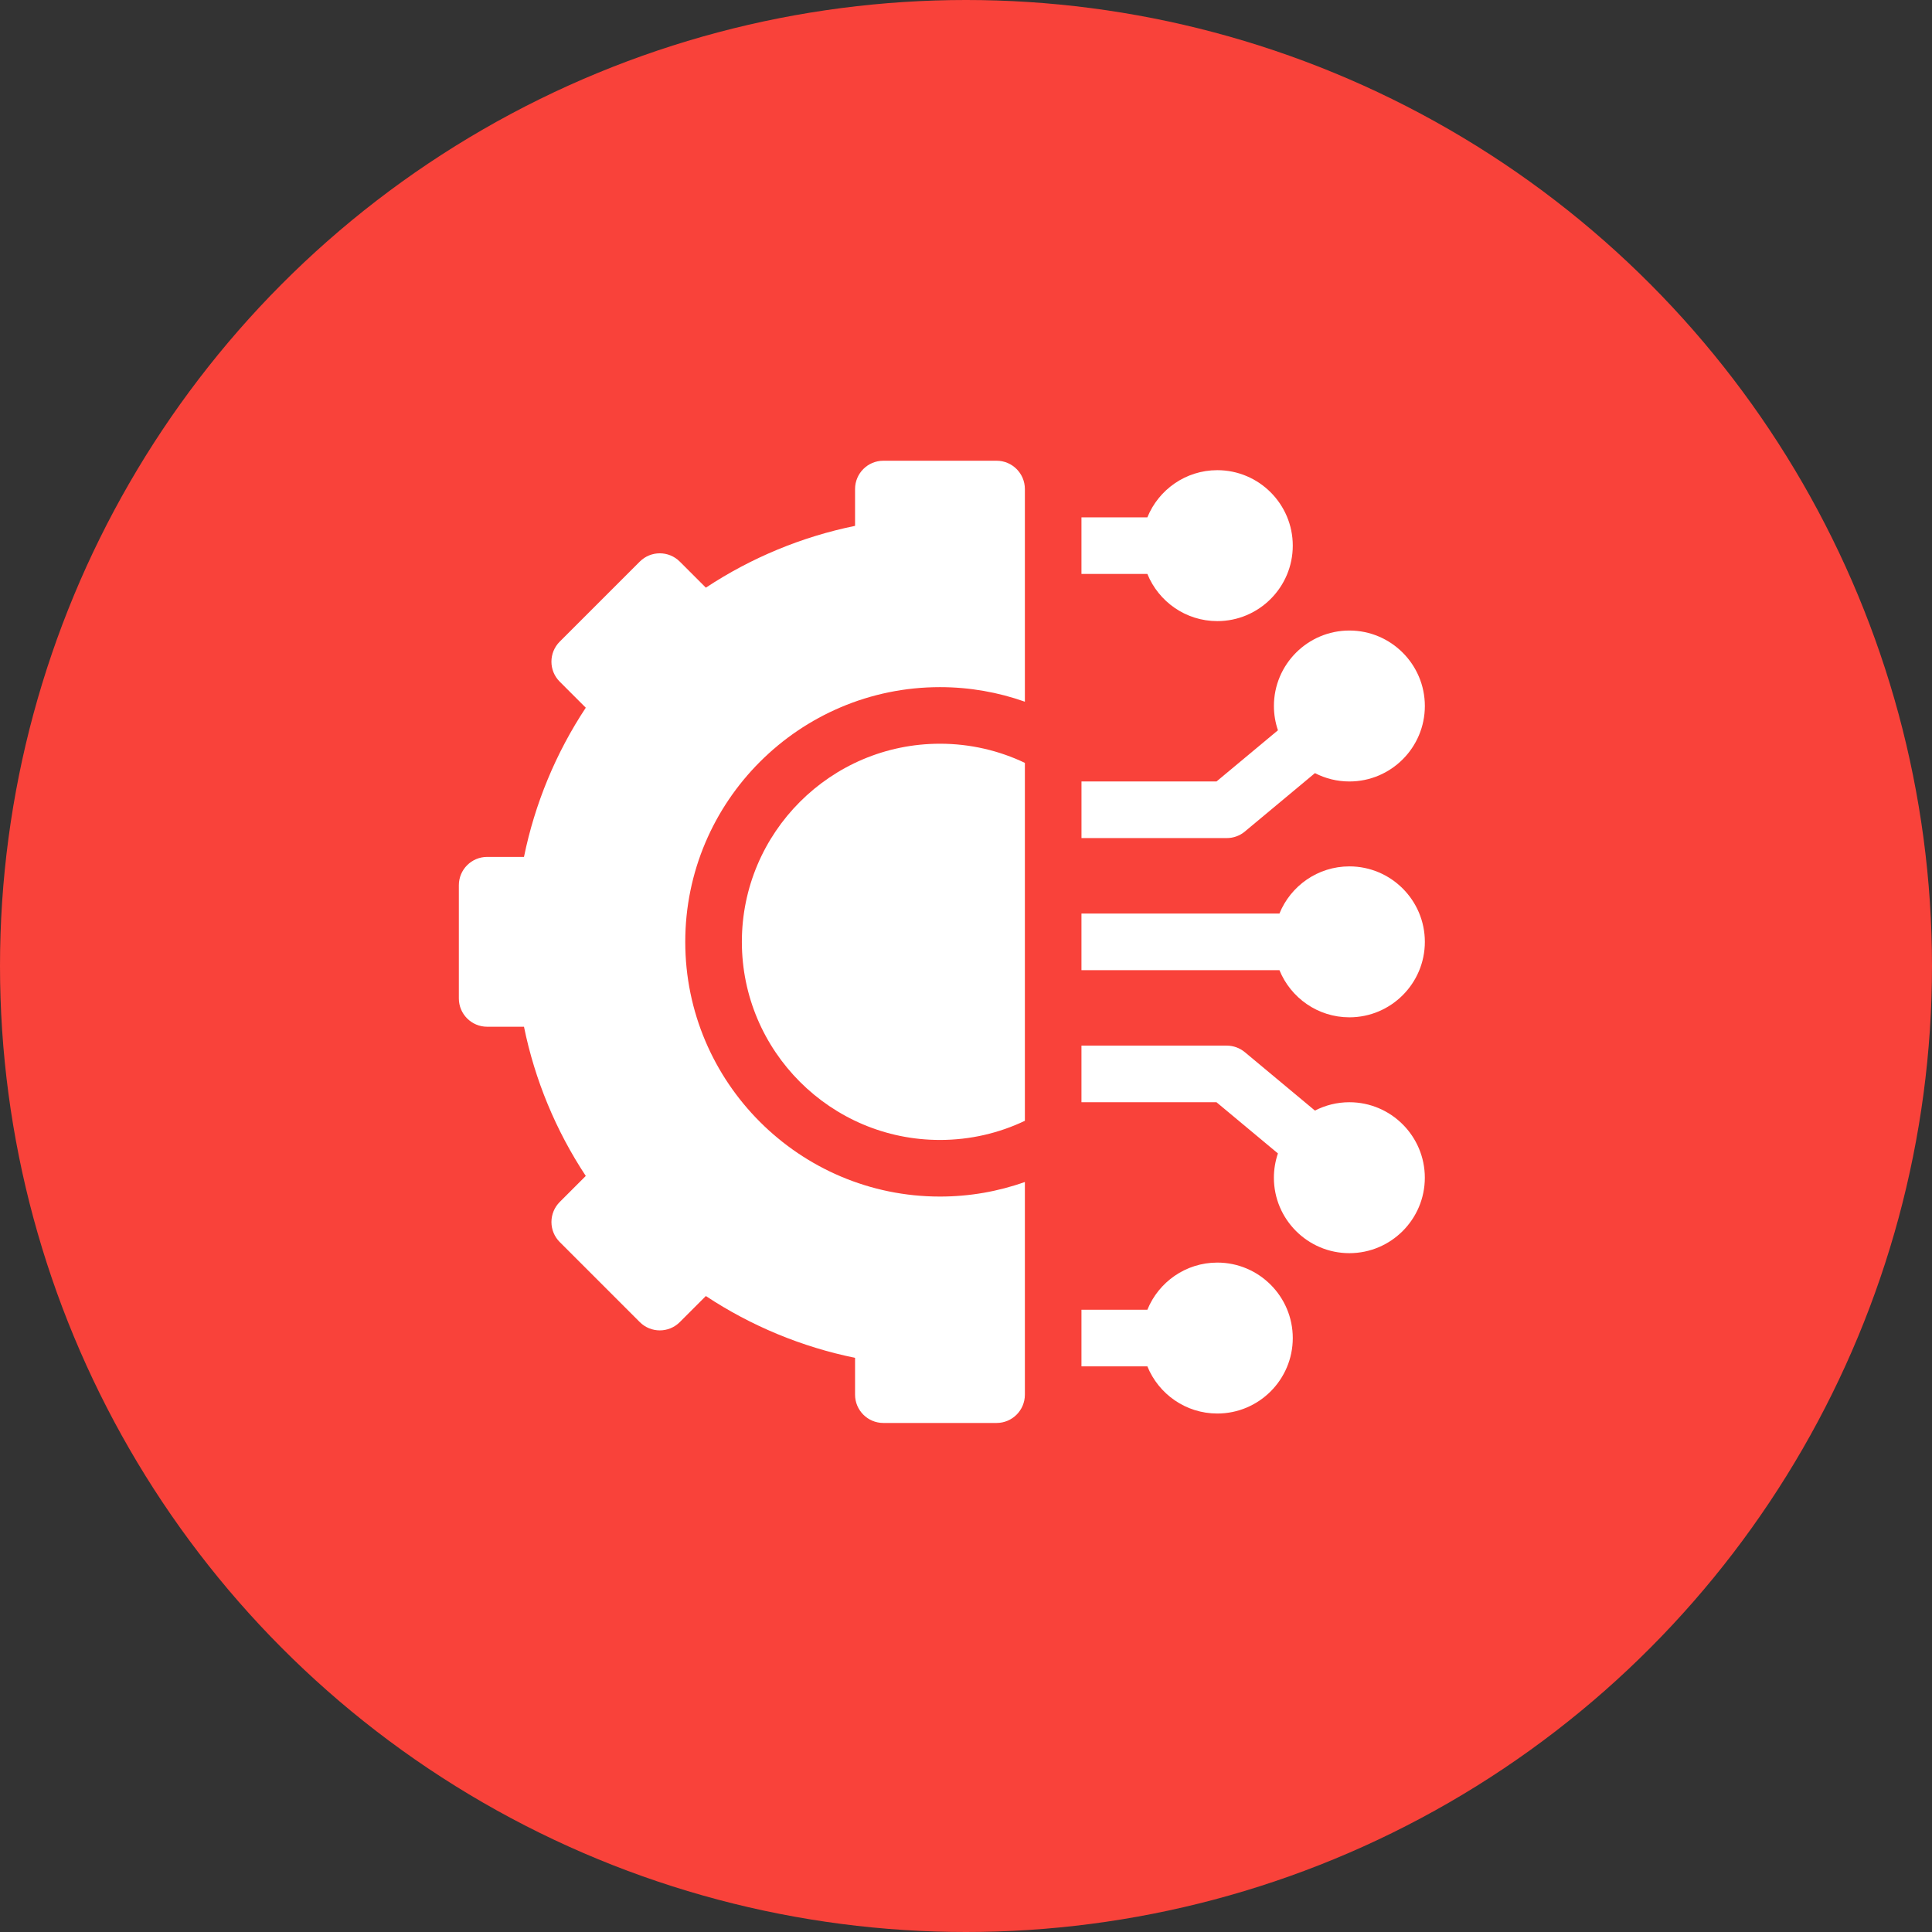
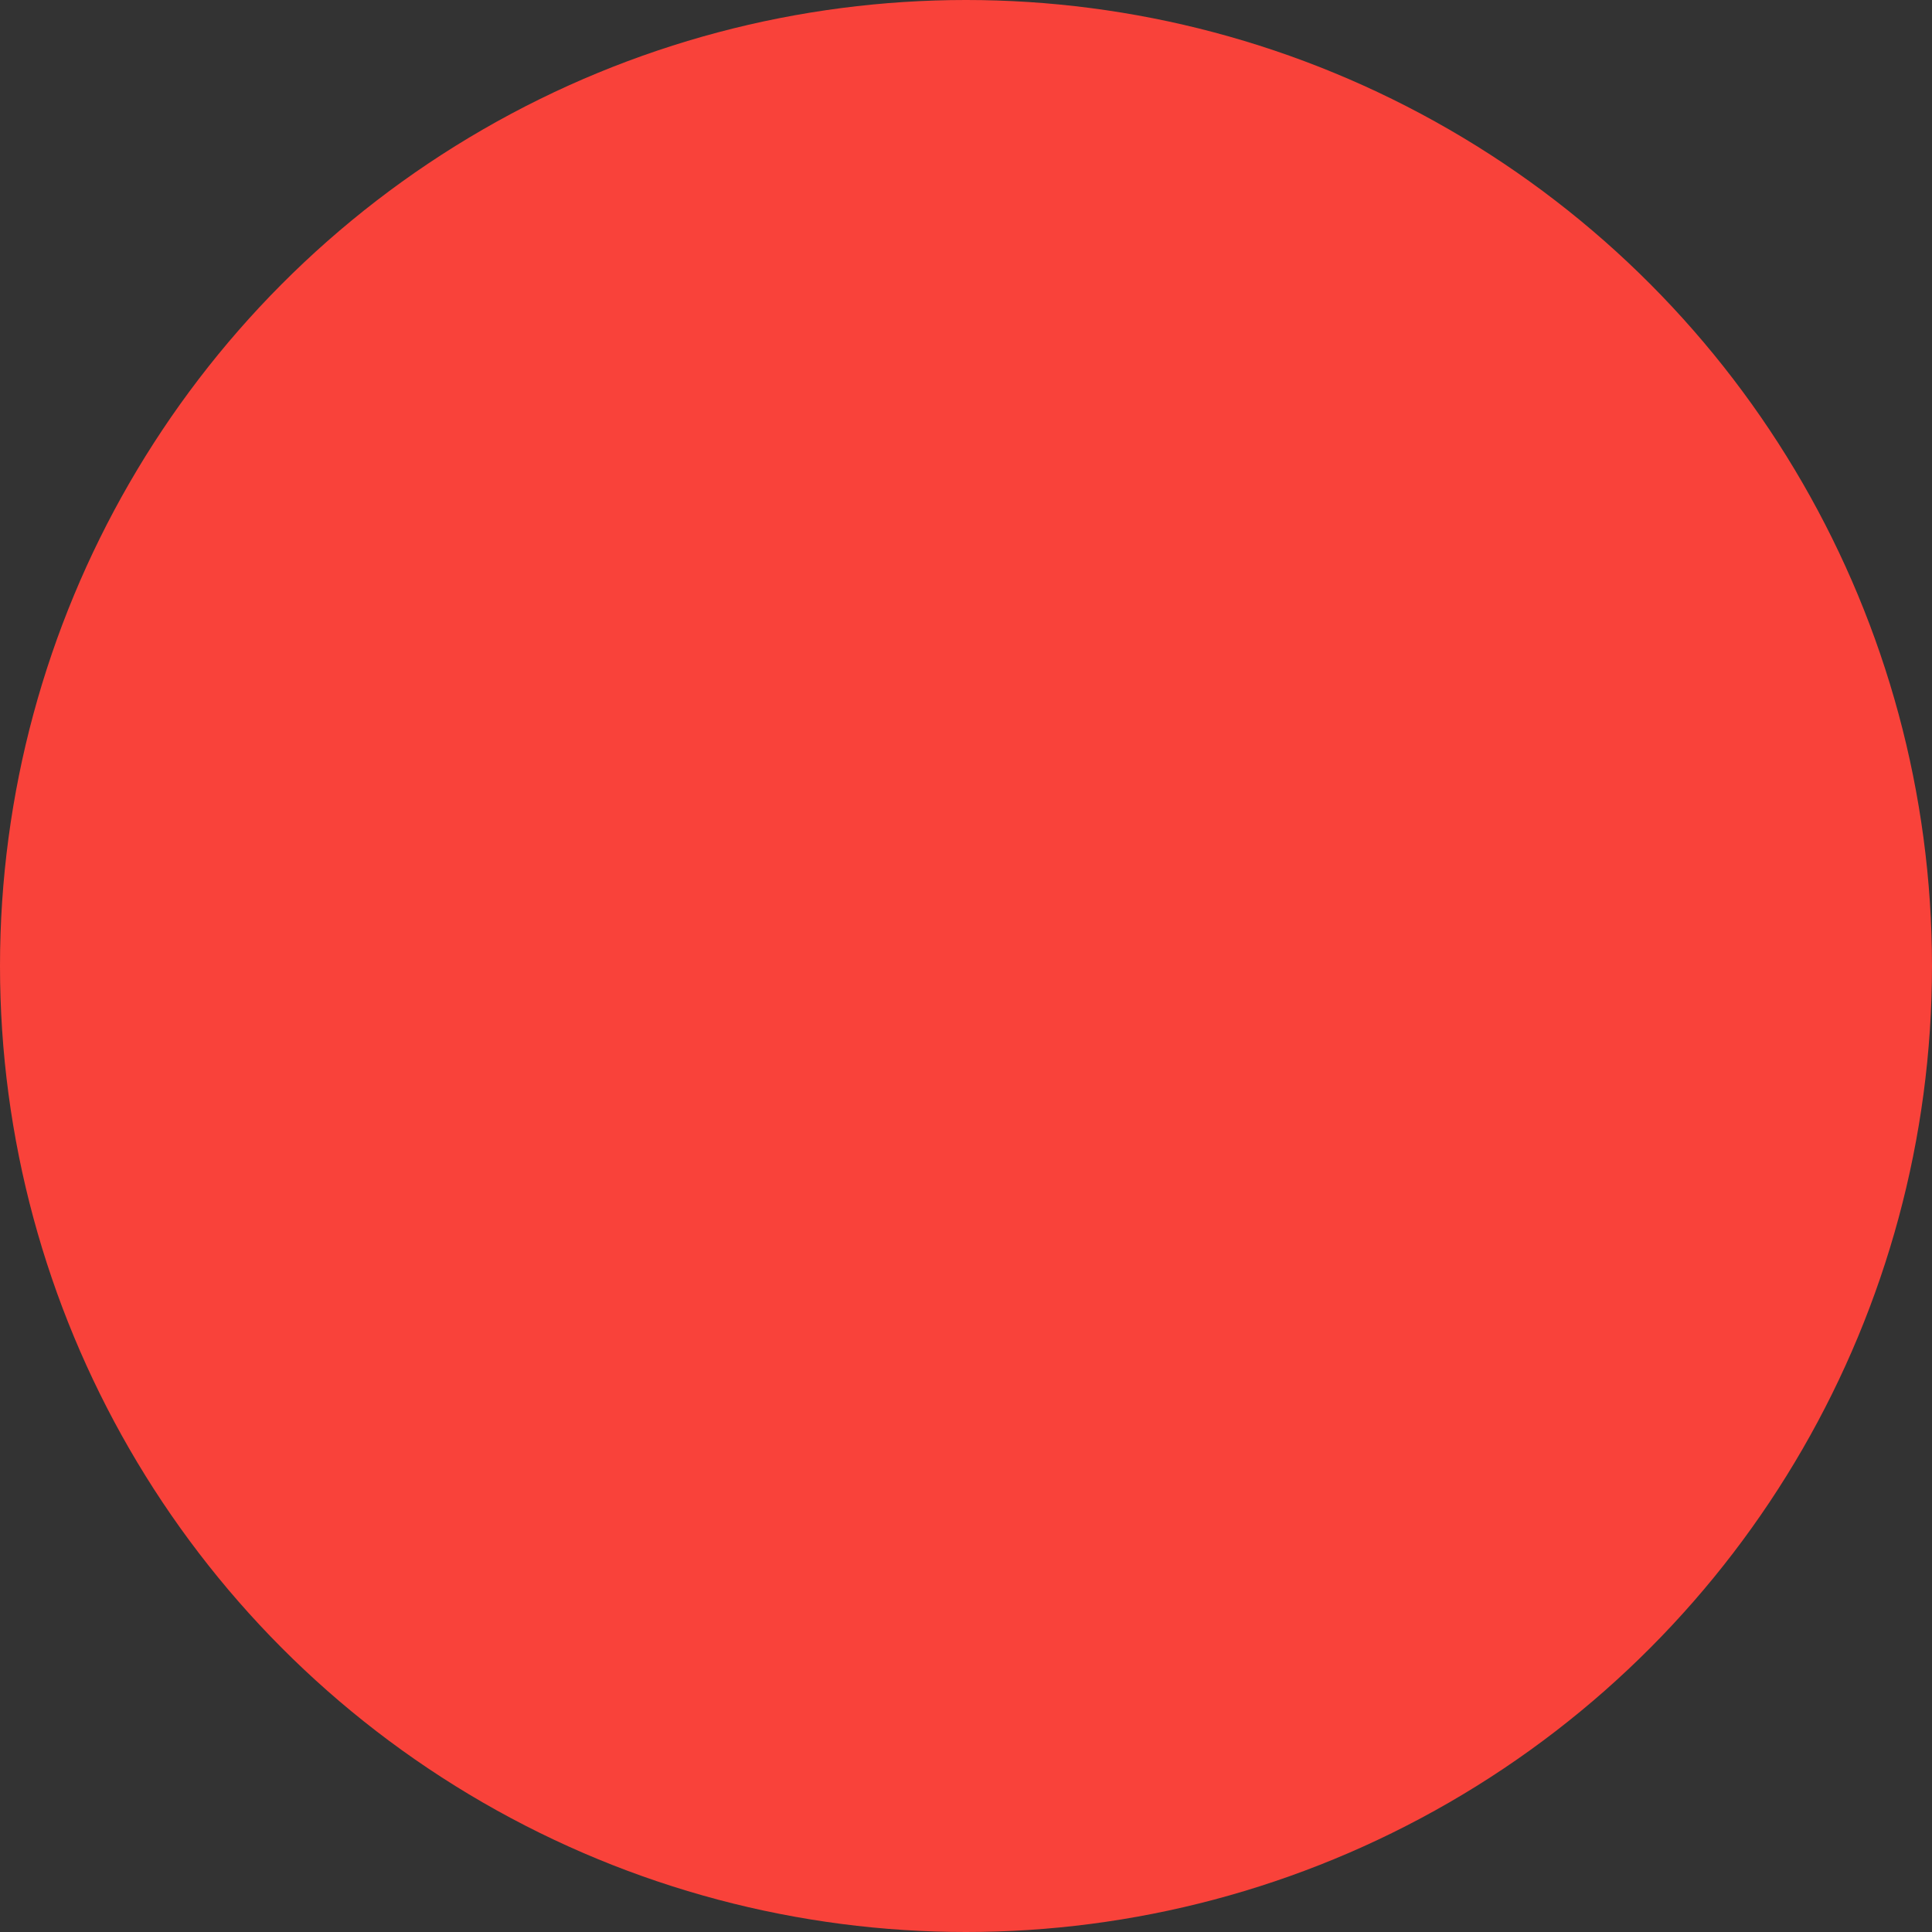
<svg xmlns="http://www.w3.org/2000/svg" fill="none" height="80" viewBox="0 0 80 80" width="80">
  <rect x="0" y="0" width="80" height="80" fill="#333333" stroke="none" />
  <clipPath id="a">
-     <path d="m19 19h40v40h-40z" />
-   </clipPath>
+     </clipPath>
  <circle cx="40" cy="40" fill="#f9423a" r="40" />
  <g clip-path="url(#a)" fill="#fff">
    <path d="m50.406 52.281c-1.309 0-2.432.809-2.896 1.953h-2.729v2.344h2.729c.465 1.144 1.587 1.953 2.896 1.953 1.723 0 3.125-1.402 3.125-3.125 0-1.723-1.402-3.125-3.125-3.125z" />
-     <path d="m55.875 45.641c-.514 0-.998.125-1.426.346l-2.902-2.418c-.211-.175-.476-.272-.75-.272h-6.016v2.344h5.591l2.544 2.12c-.107.316-.167.653-.167 1.005 0 1.723 1.402 3.125 3.125 3.125s3.125-1.402 3.125-3.125-1.402-3.125-3.125-3.125z" />
-     <path d="m55.875 35.875c-1.309 0-2.432.809-2.896 1.953h-8.198v2.344h8.198c.465 1.144 1.587 1.953 2.896 1.953 1.723 0 3.125-1.402 3.125-3.125s-1.402-3.125-3.125-3.125z" />
    <path d="m51.547 34.431 2.902-2.418c.428.221.913.346 1.426.346 1.723 0 3.125-1.402 3.125-3.125s-1.402-3.125-3.125-3.125-3.125 1.402-3.125 3.125c0 .351.059.689.167 1.005l-2.544 2.12h-5.591v2.344h6.016c.274 0 .54-.096.75-.272z" />
    <path d="m50.406 25.719c1.723 0 3.125-1.402 3.125-3.125 0-1.723-1.402-3.125-3.125-3.125-1.309 0-2.432.809-2.896 1.953h-2.729v2.344h2.729c.465 1.144 1.587 1.953 2.896 1.953z" />
-     <path d="m30.719 39c0 4.523 3.68 8.203 8.203 8.203 1.257 0 2.449-.285 3.516-.793v-14.821c-1.066-.508-2.258-.793-3.516-.793-4.523 0-8.203 3.68-8.203 8.203z" />
    <path d="m41.266 19.078h-4.688c-.647 0-1.172.525-1.172 1.172v1.525c-2.199.448-4.303 1.32-6.178 2.559l-1.079-1.079c-.458-.458-1.2-.458-1.657 0l-3.315 3.314c-.458.458-.458 1.2 0 1.657l1.079 1.079c-1.24 1.874-2.111 3.979-2.559 6.178h-1.525c-.647 0-1.172.525-1.172 1.172v4.688c0 .647.525 1.172 1.172 1.172h1.525c.448 2.199 1.32 4.303 2.559 6.178l-1.079 1.079c-.22.22-.343.518-.343.829s.123.609.343.829l3.315 3.315c.458.458 1.2.458 1.657 0l1.079-1.079c1.875 1.24 3.979 2.111 6.178 2.559v1.525c0 .647.525 1.172 1.172 1.172h4.688c.647 0 1.172-.525 1.172-1.172v-8.806c-1.1.39-2.283.603-3.516.603-5.816 0-10.547-4.731-10.547-10.547s4.731-10.547 10.547-10.547c1.232 0 2.415.213 3.516.603v-8.806c0-.647-.525-1.172-1.172-1.172z" />
  </g>
</svg>